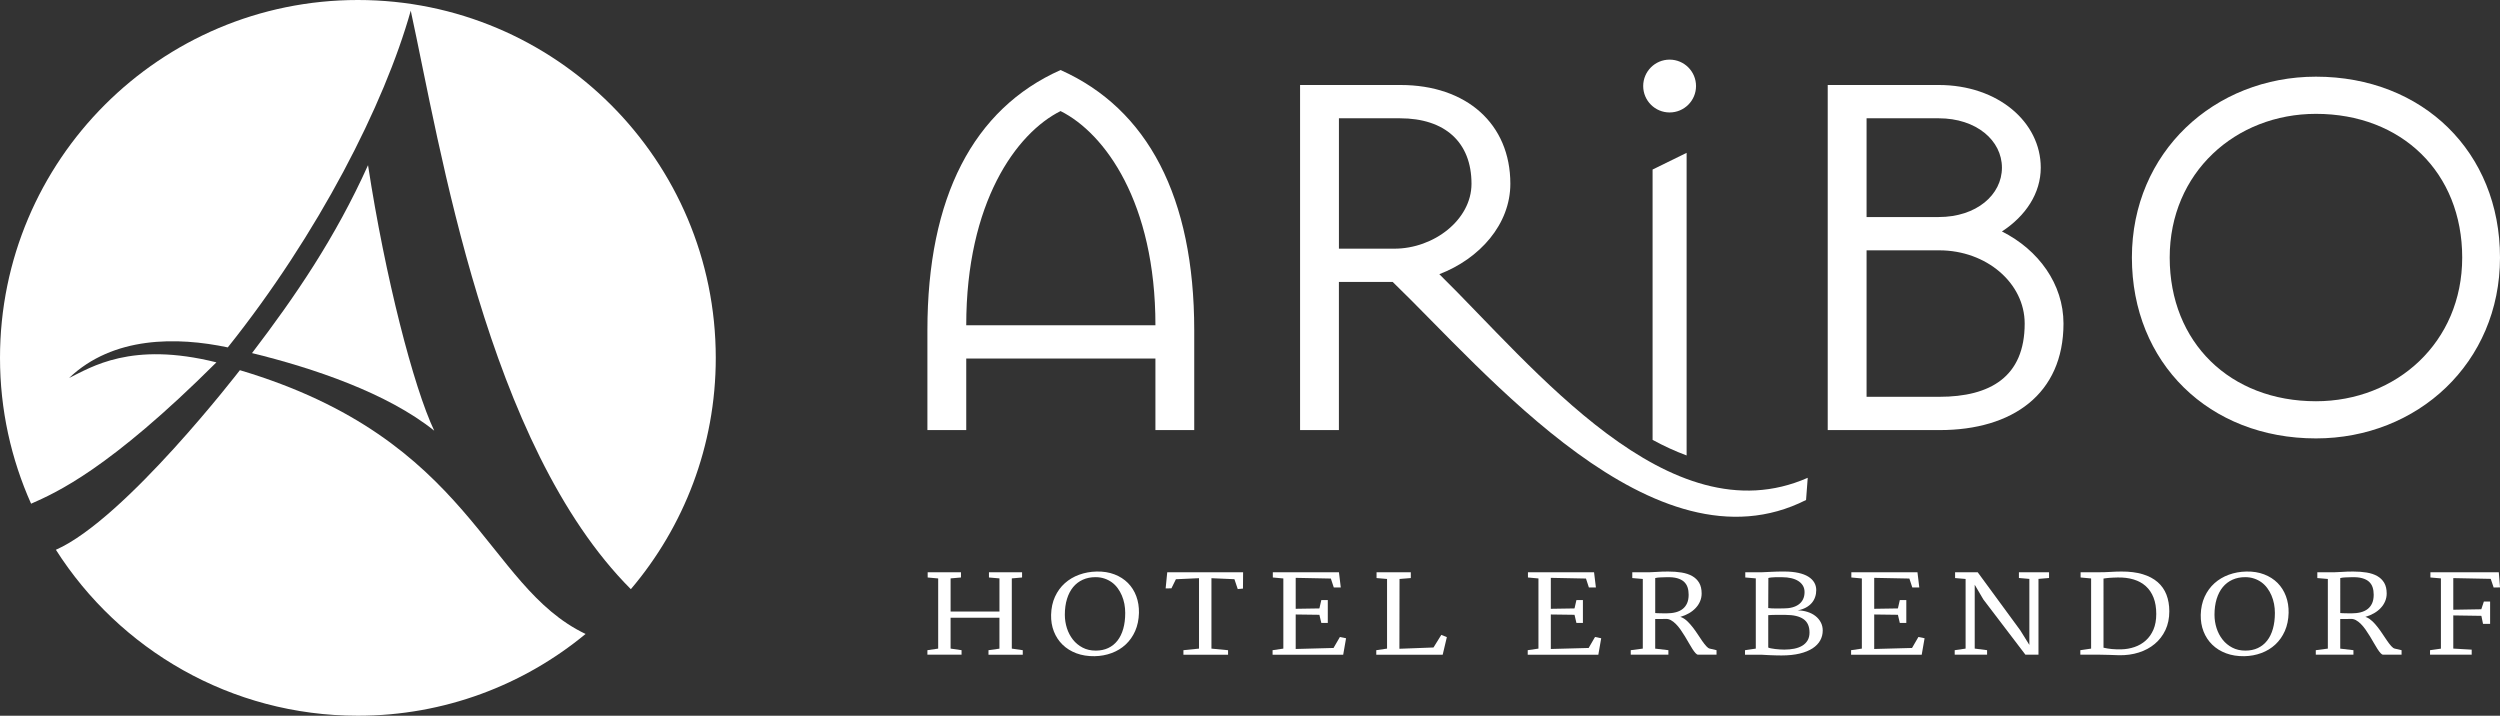
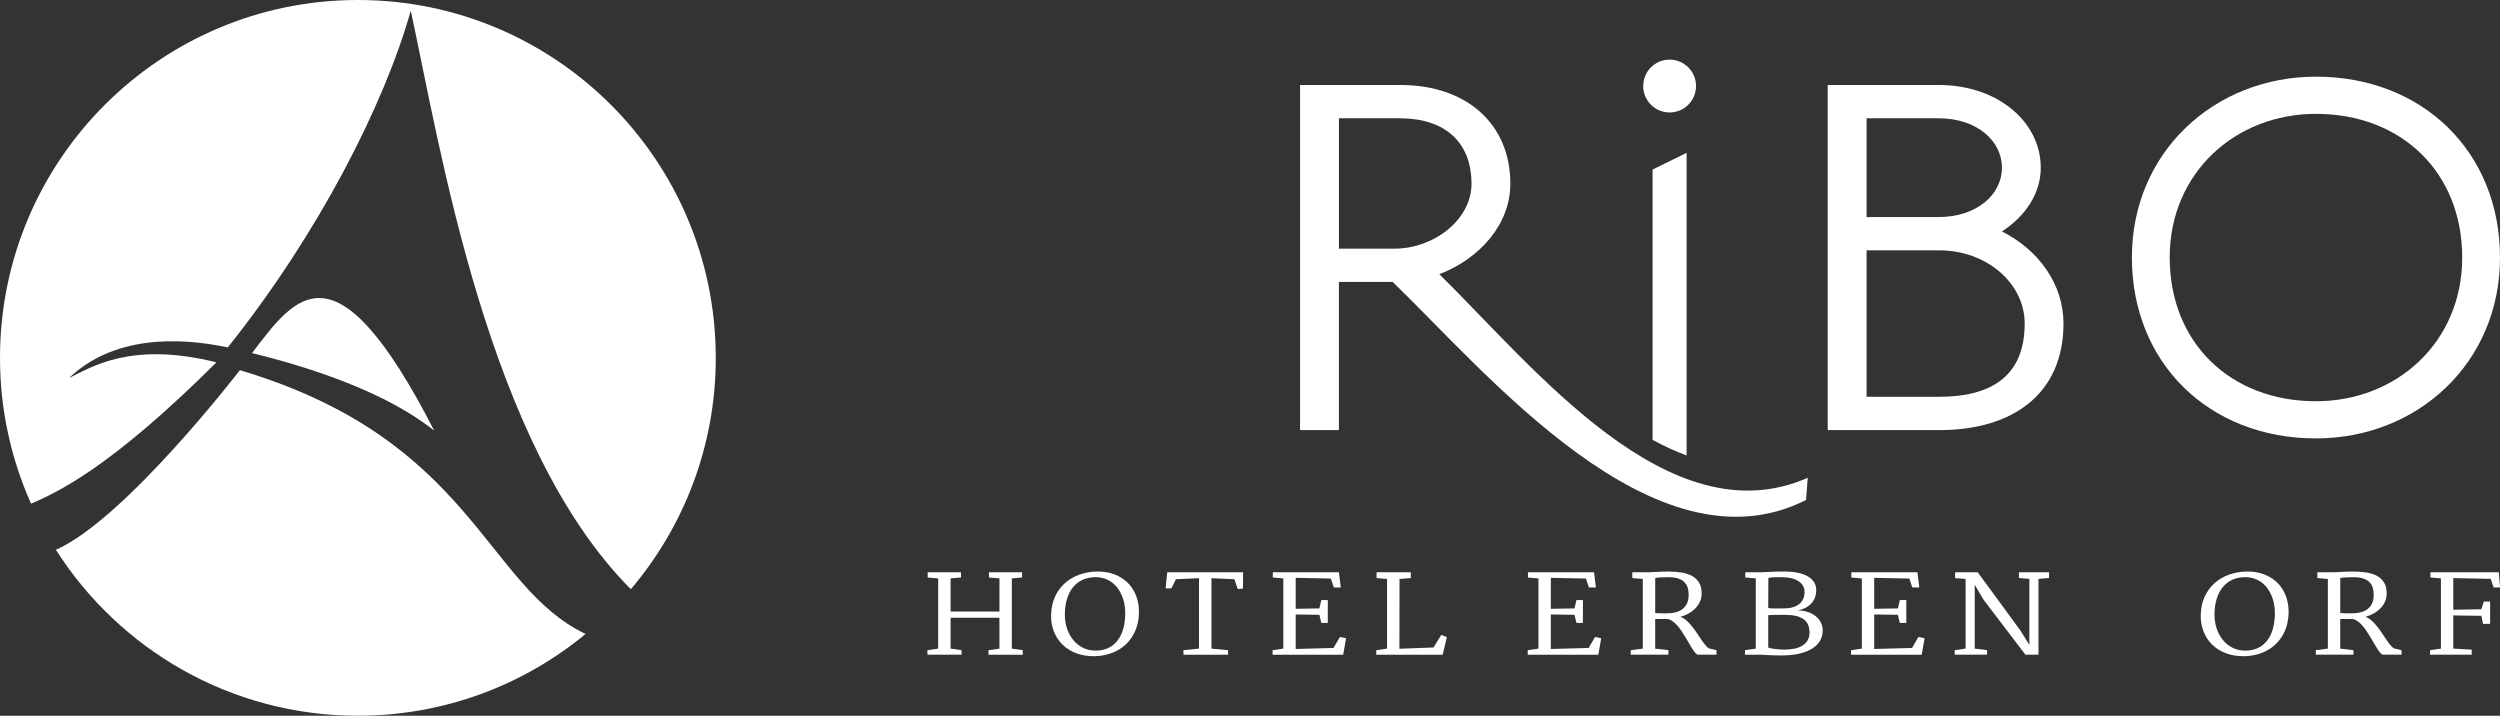
<svg xmlns="http://www.w3.org/2000/svg" version="1.1" id="Layer_1" x="0px" y="0px" width="207.924px" height="59.527px" viewBox="0 0 207.924 59.527" enable-background="new 0 0 207.924 59.527" xml:space="preserve">
  <rect x="0" y="0" width="207.924" height="59.527" fill="#333333" stroke="none" />
  <g>
    <path fill="#FFFFFF" d="M29.764,0C13.322,0,0,13.327,0,29.764c0,4.322,0.93,8.424,2.586,12.129   c2.084-0.92,6.473-2.85,15.413-11.756c-7.105-1.777-10.42,0.414-12.255,1.301c3.668-3.492,8.999-3.433,13.201-2.545   c7.52-9.415,13.025-20.19,15.217-28.005c2.461,11.304,6.334,36.118,18.305,48.115c4.402-5.188,7.063-11.902,7.063-19.239   C59.529,13.327,46.206,0,29.764,0z" />
    <path fill="#FFFFFF" d="M19.951,30.788c0,0-9.539,12.399-15.303,14.937C9.93,54.02,19.199,59.527,29.764,59.527   c7.195,0,13.795-2.553,18.939-6.801C40.275,48.708,39.354,36.57,19.951,30.788z" />
-     <path fill="#FFFFFF" d="M20.96,29.367c5.091,1.244,11.247,3.316,15.155,6.454c-1.717-3.611-4.085-12.789-5.506-22.084   C27.887,19.775,24.57,24.631,20.96,29.367z" />
+     <path fill="#FFFFFF" d="M20.96,29.367c5.091,1.244,11.247,3.316,15.155,6.454C27.887,19.775,24.57,24.631,20.96,29.367z" />
  </g>
-   <path fill="#FFFFFF" d="M99.324,35.771v-8.306c0-11.075-3.875-18.411-11.118-21.641C80.961,9.054,77.132,16.39,77.132,27.465v8.306  h3.23v-5.952h15.734v5.952H99.324z M80.362,27.05c0-10.198,4.153-15.966,7.844-17.812c3.691,1.845,7.891,7.613,7.891,17.812H80.362z  " />
  <path fill="#FFFFFF" d="M150.209,41.584l0.139-1.846c-11.537,5.076-22.796-9.229-30.639-16.934c3.367-1.292,5.906-4.153,5.906-7.521  c0-4.983-3.647-8.214-9.137-8.214h-8.352v28.701h3.23V23.45h4.475C123.538,30.879,137.611,47.953,150.209,41.584z M115.971,20.682  h-4.613V9.838h5.074c3.738,0,5.952,1.984,5.952,5.445C122.384,18.282,119.246,20.682,115.971,20.682z" />
  <path fill="#FFFFFF" d="M166.5,19.251c1.984-1.292,3.229-3.184,3.229-5.306c0-3.785-3.552-6.876-8.489-6.876h-9.229v28.701h9.319  c6.046,0,10.29-3,10.29-8.86C171.621,23.635,169.544,20.774,166.5,19.251z M155.242,9.838h5.998c3.137,0,5.26,1.846,5.26,4.107  c0,2.261-2.123,4.106-5.26,4.106h-5.998V9.838z M161.285,33.002h-6.043V20.82h6.043c3.924,0,7.107,2.723,7.107,6.09  C168.393,31.341,165.529,33.002,161.285,33.002z" />
  <path fill="#FFFFFF" d="M192.617,6.377c-8.44,0-15.308,6.276-15.308,15.042c0,8.768,6.419,15.043,15.308,15.043  c8.438,0,15.307-6.275,15.307-15.043C207.924,12.653,201.506,6.377,192.617,6.377z M192.617,33.371  c-7.137,0-12.164-4.892-12.164-11.951s5.476-11.951,12.164-11.951c7.137,0,12.164,4.892,12.164,11.951  S199.305,33.371,192.617,33.371z" />
  <circle fill="#FFFFFF" cx="138.861" cy="7.156" r="2.197" />
  <path fill="#FFFFFF" d="M137.445,15.018L137.445,15.018v21.565c0.932,0.509,1.877,0.944,2.83,1.297v-3.748v-21.42l-2.83,1.389  V15.018z" />
  <g>
    <path fill="#FFFFFF" d="M77.132,54.076l0.896-0.132v-5.835l-0.874-0.08v-0.433h2.77v0.433l-0.863,0.075v2.754h4.063v-2.754   l-0.873-0.075v-0.433h2.754v0.433l-0.854,0.075v5.84l0.912,0.132v0.375h-2.851v-0.375l0.911-0.128v-2.569H79.06v2.564l0.913,0.132   v0.375h-2.841V54.076z" />
    <path fill="#FFFFFF" d="M87.419,51.132c0.015-0.562,0.122-1.063,0.325-1.505s0.476-0.815,0.818-1.122   c0.343-0.306,0.74-0.542,1.191-0.706c0.453-0.165,0.936-0.253,1.447-0.265c0.551-0.012,1.047,0.067,1.488,0.236   c0.441,0.169,0.814,0.408,1.12,0.715c0.305,0.308,0.538,0.674,0.696,1.1s0.232,0.888,0.223,1.388   c-0.014,0.562-0.121,1.065-0.314,1.508c-0.197,0.443-0.461,0.818-0.793,1.125c-0.332,0.308-0.719,0.544-1.162,0.708   c-0.443,0.165-0.915,0.252-1.418,0.261c-0.557,0.009-1.063-0.072-1.515-0.24c-0.451-0.169-0.835-0.409-1.151-0.718   s-0.557-0.675-0.723-1.099C87.485,52.094,87.408,51.632,87.419,51.132z M91.132,54.111c0.388,0,0.734-0.071,1.038-0.214   c0.305-0.143,0.561-0.349,0.771-0.618c0.209-0.269,0.369-0.597,0.479-0.984s0.164-0.827,0.164-1.318   c0-0.256-0.024-0.508-0.07-0.755c-0.049-0.247-0.119-0.48-0.213-0.699s-0.21-0.422-0.347-0.609   c-0.138-0.187-0.298-0.347-0.481-0.481c-0.186-0.134-0.39-0.239-0.617-0.315c-0.229-0.077-0.477-0.115-0.744-0.115   c-0.389,0-0.74,0.07-1.055,0.212c-0.313,0.141-0.582,0.346-0.803,0.613c-0.221,0.268-0.392,0.596-0.511,0.982   c-0.12,0.388-0.181,0.827-0.181,1.318c0,0.386,0.059,0.757,0.172,1.115c0.115,0.357,0.283,0.675,0.5,0.953   c0.22,0.278,0.488,0.5,0.807,0.666C90.358,54.029,90.723,54.111,91.132,54.111z" />
    <path fill="#FFFFFF" d="M98.424,54.076l1.297-0.132v-5.857l-1.922,0.088l-0.371,0.755l-0.482,0.009l0.133-1.342h6.309l-0.01,1.355   l-0.435,0.04l-0.276-0.821l-1.911-0.083v5.857l1.382,0.132v0.375h-3.713V54.076z" />
    <path fill="#FFFFFF" d="M105.84,54.076l0.895-0.132v-5.835l-0.875-0.08v-0.433h5.5l0.152,1.263h-0.582l-0.244-0.742l-2.924-0.058   v2.574l1.971-0.031l0.16-0.693h0.539v1.898h-0.539l-0.16-0.675l-1.971-0.026v2.869l3.146-0.084l0.531-0.914l0.512,0.106   l-0.238,1.369h-5.873V54.076z" />
    <path fill="#FFFFFF" d="M114.464,54.076l0.896-0.132v-5.792l-0.873-0.075v-0.481h2.849v0.481l-0.938,0.075l-0.01,5.805l2.835-0.106   l0.65-1.05l0.461,0.189l-0.346,1.461h-5.524V54.076z" />
    <path fill="#FFFFFF" d="M127.059,54.076l0.893-0.132v-5.835l-0.873-0.08v-0.433h5.498l0.153,1.263h-0.583l-0.242-0.742   l-2.924-0.058v2.574l1.971-0.031l0.158-0.693h0.54v1.898h-0.54l-0.158-0.675l-1.971-0.026v2.869l3.146-0.084l0.53-0.914   l0.514,0.106l-0.238,1.369h-5.873V54.076z" />
    <path fill="#FFFFFF" d="M135.629,54.076l1.002-0.132v-5.792l-0.875-0.075v-0.481h1.393c0.17,0,0.389-0.01,0.658-0.031   c0.268-0.021,0.578-0.031,0.932-0.031c0.406,0,0.779,0.028,1.12,0.083c0.341,0.056,0.634,0.154,0.882,0.293   c0.246,0.14,0.44,0.328,0.578,0.563c0.137,0.235,0.206,0.531,0.206,0.887c0,0.229-0.044,0.446-0.13,0.649s-0.207,0.388-0.363,0.554   c-0.154,0.167-0.341,0.313-0.557,0.439c-0.219,0.126-0.459,0.228-0.725,0.305c0.018,0.006,0.035,0.012,0.053,0.018   s0.035,0.012,0.053,0.018c0.166,0.071,0.328,0.181,0.482,0.329c0.154,0.149,0.305,0.316,0.447,0.501   c0.145,0.186,0.28,0.378,0.412,0.578c0.13,0.2,0.254,0.385,0.371,0.554c0.119,0.17,0.23,0.313,0.336,0.431   c0.104,0.118,0.201,0.187,0.293,0.208l0.566,0.132v0.375h-1.53c-0.067,0-0.141-0.044-0.22-0.133   c-0.08-0.088-0.166-0.204-0.257-0.346c-0.093-0.143-0.19-0.306-0.294-0.49c-0.104-0.184-0.215-0.37-0.328-0.558   c-0.115-0.188-0.236-0.373-0.36-0.552c-0.126-0.18-0.257-0.338-0.394-0.475c-0.135-0.137-0.275-0.244-0.42-0.323   c-0.145-0.077-0.295-0.111-0.451-0.099c-0.123,0.005-0.254,0.009-0.395,0.009c-0.139,0-0.29,0-0.452,0v2.463l1.097,0.128v0.375   h-3.131V54.076z M137.663,50.986c0.042,0.006,0.104,0.01,0.188,0.013c0.082,0.003,0.169,0.005,0.262,0.007   c0.092,0.001,0.182,0.003,0.27,0.004c0.088,0.002,0.161,0.002,0.219,0.002c0.281,0,0.537-0.029,0.765-0.088   c0.228-0.059,0.421-0.151,0.579-0.276c0.16-0.125,0.281-0.285,0.369-0.48c0.086-0.196,0.129-0.431,0.129-0.705   c0-0.227-0.029-0.432-0.09-0.616c-0.061-0.184-0.162-0.339-0.302-0.468c-0.142-0.127-0.331-0.225-0.565-0.291   c-0.238-0.066-0.533-0.093-0.885-0.082c-0.174,0.006-0.34,0.011-0.5,0.016c-0.158,0.004-0.305,0.022-0.438,0.055V50.986z" />
    <path fill="#FFFFFF" d="M145.133,54.076l0.896-0.132v-5.84l-0.875-0.075v-0.433h1.341c0.233-0.006,0.509-0.018,0.829-0.038   c0.32-0.019,0.693-0.027,1.121-0.024c0.422,0.003,0.799,0.041,1.125,0.112c0.327,0.072,0.6,0.175,0.818,0.309   c0.219,0.135,0.386,0.296,0.498,0.486c0.113,0.19,0.17,0.402,0.17,0.638c0,0.203-0.031,0.396-0.094,0.578   c-0.062,0.183-0.156,0.347-0.283,0.494c-0.127,0.147-0.287,0.274-0.481,0.38s-0.423,0.184-0.688,0.234   c0.289,0.003,0.561,0.045,0.814,0.126c0.256,0.081,0.477,0.194,0.662,0.339c0.188,0.146,0.336,0.321,0.445,0.526   c0.11,0.205,0.164,0.432,0.164,0.682c0,0.297-0.068,0.572-0.209,0.826c-0.139,0.253-0.352,0.472-0.635,0.658   c-0.285,0.185-0.641,0.331-1.07,0.435c-0.43,0.104-0.935,0.157-1.518,0.157c-0.152,0-0.309-0.002-0.467-0.007   c-0.158-0.004-0.313-0.009-0.461-0.015s-0.287-0.013-0.418-0.02s-0.242-0.014-0.334-0.02h-1.352V54.076z M147.063,50.571   c0.088,0.015,0.188,0.024,0.299,0.029c0.11,0.004,0.225,0.006,0.34,0.006s0.228,0,0.338-0.002c0.111-0.001,0.211-0.002,0.299-0.002   c0.27,0,0.512-0.028,0.727-0.086c0.215-0.057,0.398-0.144,0.549-0.258s0.266-0.256,0.347-0.426   c0.081-0.169,0.122-0.366,0.122-0.589c0-0.206-0.047-0.386-0.141-0.541c-0.094-0.155-0.225-0.283-0.39-0.386   s-0.36-0.18-0.585-0.231c-0.225-0.052-0.469-0.078-0.734-0.078c-0.066,0-0.152,0-0.258-0.002c-0.107-0.001-0.218-0.001-0.332,0.002   c-0.115,0.003-0.224,0.01-0.326,0.02c-0.102,0.011-0.184,0.026-0.244,0.046L147.063,50.571z M147.063,53.855   c0.046,0.023,0.121,0.047,0.225,0.068c0.105,0.022,0.221,0.041,0.348,0.055s0.258,0.027,0.395,0.036   c0.135,0.009,0.26,0.013,0.373,0.013c0.289,0,0.563-0.025,0.816-0.075s0.476-0.131,0.664-0.243   c0.189-0.112,0.338-0.258,0.448-0.439c0.108-0.181,0.164-0.402,0.164-0.664c0-0.509-0.167-0.881-0.501-1.114   c-0.334-0.235-0.832-0.352-1.496-0.352c-0.125,0-0.25,0-0.38-0.002c-0.128-0.001-0.256-0.001-0.381,0   c-0.124,0.001-0.245,0.003-0.36,0.007c-0.115,0.002-0.221,0.009-0.314,0.018V53.855z" />
    <path fill="#FFFFFF" d="M153.954,54.076l0.896-0.132v-5.835l-0.875-0.08v-0.433h5.5l0.152,1.263h-0.582l-0.244-0.742l-2.924-0.058   v2.574l1.971-0.031l0.158-0.693h0.541v1.898h-0.541l-0.158-0.675l-1.971-0.026v2.869l3.146-0.084l0.529-0.914l0.514,0.106   l-0.238,1.369h-5.874V54.076z" />
    <path fill="#FFFFFF" d="M162.572,54.076l0.906-0.132v-5.792l-0.874-0.075v-0.481h1.882l3.543,4.833l0.752,1.209v-5.491   l-0.869-0.075v-0.477h2.506v0.477l-0.879,0.075v6.304h-1.086l-3.496-4.591l-0.721-1.227v5.31l1.029,0.132v0.375h-2.693V54.076z" />
-     <path fill="#FFFFFF" d="M173.021,54.076l0.896-0.132v-5.835l-0.875-0.08v-0.433h1.393c0.237,0,0.441-0.003,0.615-0.009   s0.334-0.013,0.482-0.022c0.147-0.009,0.293-0.016,0.434-0.022c0.142-0.006,0.295-0.009,0.462-0.009   c0.685-0.003,1.278,0.071,1.779,0.223c0.501,0.152,0.916,0.371,1.245,0.658c0.328,0.287,0.572,0.635,0.73,1.044   s0.238,0.871,0.238,1.386c0,0.58-0.108,1.098-0.322,1.554c-0.217,0.456-0.512,0.842-0.889,1.156   c-0.375,0.315-0.818,0.554-1.328,0.715c-0.512,0.162-1.059,0.237-1.646,0.225c-0.26-0.006-0.534-0.016-0.824-0.028   c-0.287-0.014-0.607-0.02-0.961-0.02c-0.238,0-0.477,0.001-0.715,0.002c-0.236,0.001-0.475,0.002-0.715,0.002V54.076z    M174.95,53.869c0.226,0.053,0.459,0.09,0.7,0.113c0.239,0.021,0.496,0.03,0.771,0.024c0.389-0.009,0.759-0.074,1.109-0.194   c0.353-0.121,0.663-0.301,0.93-0.541c0.27-0.239,0.482-0.542,0.641-0.909c0.156-0.366,0.234-0.8,0.234-1.3   c0-0.521-0.074-0.973-0.225-1.358c-0.15-0.383-0.365-0.701-0.644-0.953c-0.28-0.251-0.618-0.438-1.017-0.558   c-0.4-0.121-0.847-0.175-1.341-0.164c-0.146,0.003-0.272,0.007-0.382,0.013s-0.209,0.012-0.297,0.018s-0.17,0.014-0.246,0.025   c-0.075,0.01-0.154,0.021-0.235,0.033V53.869z" />
    <path fill="#FFFFFF" d="M183.035,51.132c0.014-0.562,0.124-1.063,0.326-1.505c0.203-0.441,0.477-0.815,0.818-1.122   c0.344-0.306,0.74-0.542,1.191-0.706c0.453-0.165,0.936-0.253,1.447-0.265c0.551-0.012,1.047,0.067,1.488,0.236   c0.441,0.169,0.814,0.408,1.121,0.715c0.305,0.308,0.536,0.674,0.695,1.1s0.233,0.888,0.223,1.388   c-0.014,0.562-0.119,1.065-0.314,1.508c-0.196,0.443-0.461,0.818-0.793,1.125c-0.331,0.308-0.719,0.544-1.162,0.708   c-0.443,0.165-0.916,0.252-1.416,0.261c-0.559,0.009-1.064-0.072-1.516-0.24c-0.453-0.169-0.836-0.409-1.152-0.718   s-0.557-0.675-0.723-1.099C183.102,52.094,183.025,51.632,183.035,51.132z M186.748,54.111c0.389,0,0.736-0.071,1.039-0.214   c0.304-0.143,0.561-0.349,0.771-0.618c0.211-0.269,0.37-0.597,0.479-0.984c0.109-0.387,0.165-0.827,0.165-1.318   c0-0.256-0.024-0.508-0.071-0.755c-0.049-0.247-0.119-0.48-0.213-0.699s-0.209-0.422-0.348-0.609   c-0.137-0.187-0.297-0.347-0.48-0.481c-0.185-0.134-0.389-0.239-0.618-0.315c-0.228-0.077-0.476-0.115-0.743-0.115   c-0.389,0-0.74,0.07-1.055,0.212c-0.314,0.141-0.582,0.346-0.803,0.613c-0.221,0.268-0.391,0.596-0.512,0.982   c-0.118,0.388-0.18,0.827-0.18,1.318c0,0.386,0.058,0.757,0.172,1.115c0.115,0.357,0.281,0.675,0.501,0.953   c0.218,0.278,0.487,0.5,0.806,0.666C185.977,54.029,186.34,54.111,186.748,54.111z" />
    <path fill="#FFFFFF" d="M192.604,54.076l1.002-0.132v-5.792l-0.875-0.075v-0.481h1.393c0.17,0,0.389-0.01,0.658-0.031   c0.268-0.021,0.578-0.031,0.932-0.031c0.405,0,0.779,0.028,1.119,0.083c0.342,0.056,0.635,0.154,0.883,0.293   c0.246,0.14,0.439,0.328,0.578,0.563c0.137,0.235,0.206,0.531,0.206,0.887c0,0.229-0.044,0.446-0.13,0.649   s-0.207,0.388-0.363,0.554c-0.154,0.167-0.342,0.313-0.559,0.439s-0.459,0.228-0.723,0.305c0.019,0.006,0.035,0.012,0.053,0.018   s0.035,0.012,0.054,0.018c0.165,0.071,0.325,0.181,0.481,0.329c0.154,0.149,0.306,0.316,0.447,0.501   c0.143,0.186,0.28,0.378,0.411,0.578c0.13,0.2,0.255,0.385,0.373,0.554c0.118,0.17,0.229,0.313,0.335,0.431   c0.104,0.118,0.201,0.187,0.292,0.208l0.567,0.132v0.375h-1.53c-0.067,0-0.142-0.044-0.22-0.133   c-0.08-0.088-0.166-0.204-0.258-0.346s-0.189-0.306-0.294-0.49c-0.104-0.184-0.214-0.37-0.328-0.558   c-0.114-0.188-0.235-0.373-0.36-0.552c-0.125-0.18-0.256-0.338-0.393-0.475c-0.135-0.137-0.275-0.244-0.42-0.323   c-0.146-0.077-0.296-0.111-0.451-0.099c-0.123,0.005-0.254,0.009-0.395,0.009c-0.14,0-0.29,0-0.453,0v2.463l1.098,0.128v0.375   h-3.131V54.076z M194.637,50.986c0.043,0.006,0.105,0.01,0.188,0.013s0.17,0.005,0.263,0.007c0.092,0.001,0.181,0.003,0.27,0.004   c0.088,0.002,0.16,0.002,0.218,0.002c0.282,0,0.538-0.029,0.766-0.088c0.228-0.059,0.421-0.151,0.579-0.276   c0.159-0.125,0.281-0.285,0.369-0.48c0.086-0.196,0.129-0.431,0.129-0.705c0-0.227-0.03-0.432-0.09-0.616   c-0.06-0.184-0.161-0.339-0.302-0.468c-0.142-0.127-0.329-0.225-0.566-0.291c-0.237-0.066-0.532-0.093-0.885-0.082   c-0.173,0.006-0.339,0.011-0.499,0.016c-0.158,0.004-0.305,0.022-0.439,0.055V50.986z" />
    <path fill="#FFFFFF" d="M202.104,54.076l0.906-0.128v-5.844l-0.874-0.075v-0.433h5.688l0.101,1.258l-0.53,0.009l-0.242-0.72   l-3.115-0.062v2.631l2.33-0.04l0.213-0.64h0.52v1.854h-0.59l-0.137-0.667l-2.336-0.035v2.759l1.531,0.088v0.419h-3.465V54.076z" />
  </g>
</svg>